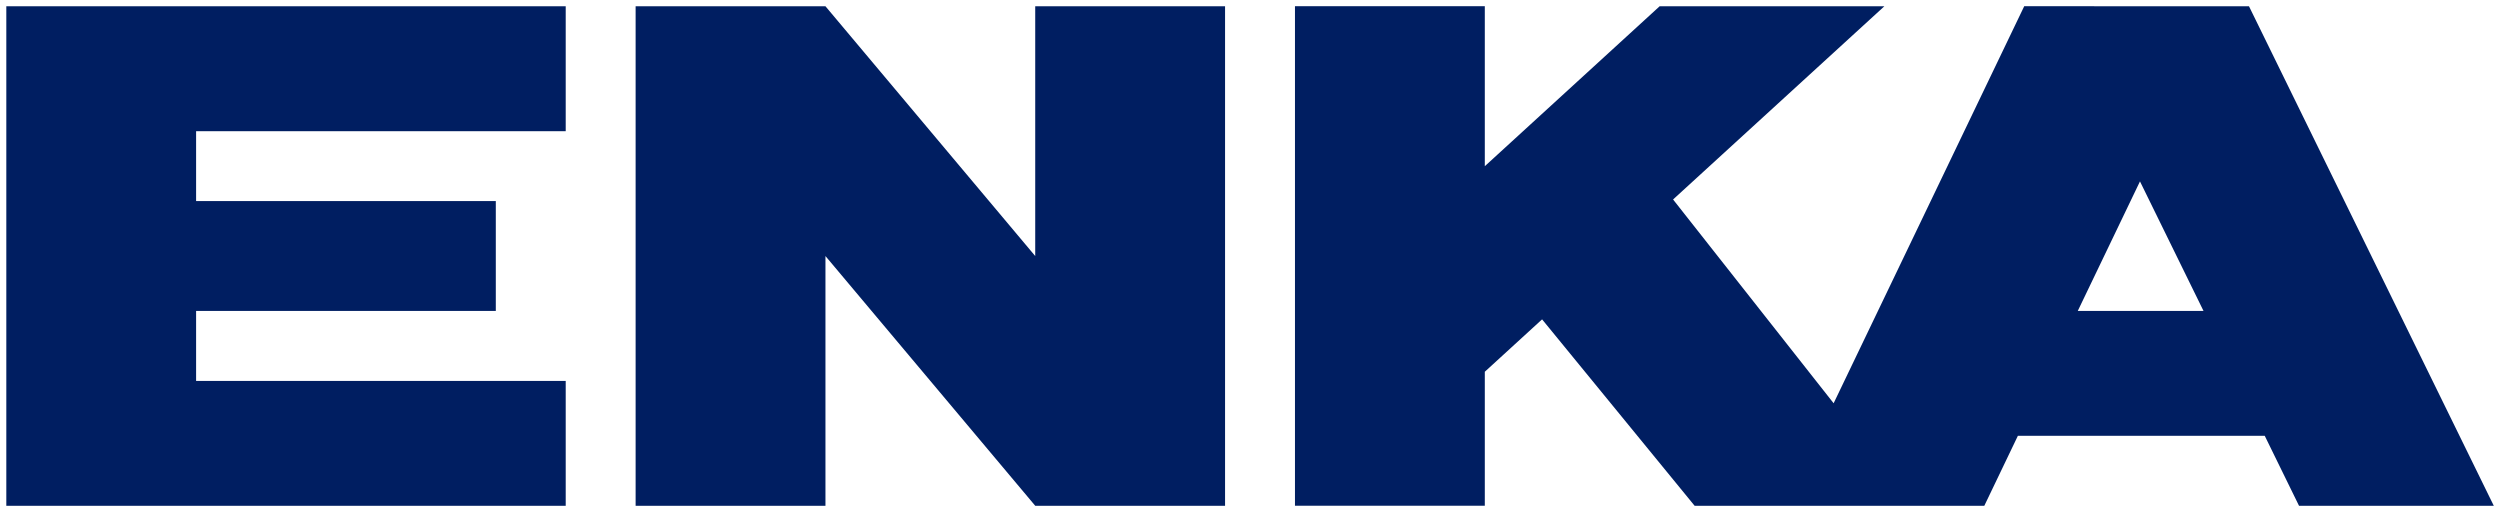
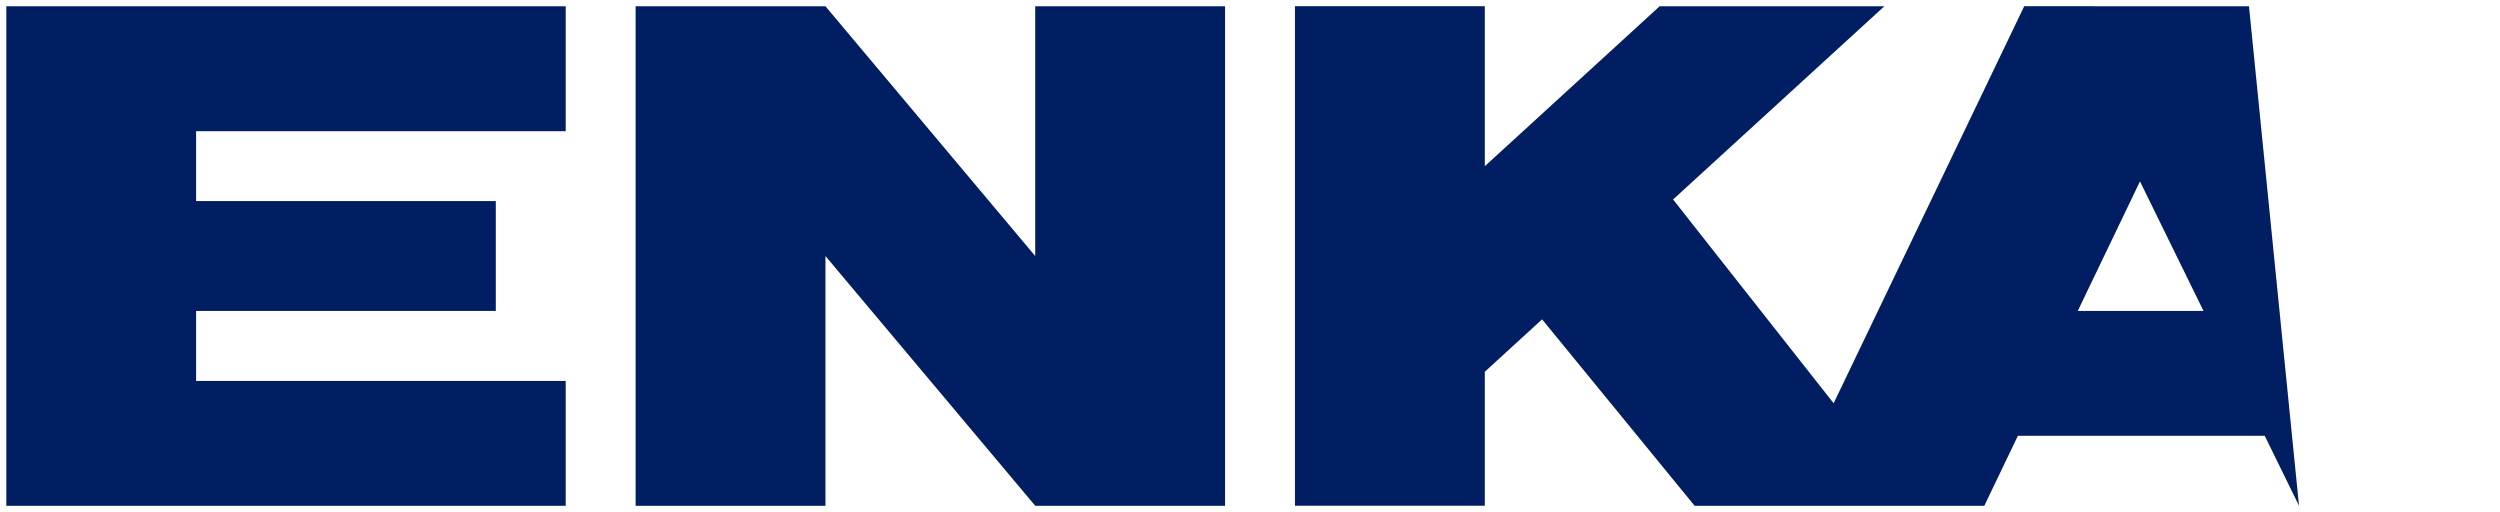
<svg xmlns="http://www.w3.org/2000/svg" width="199.096" height="40.778" viewBox="0 0 52.677 10.789">
-   <path d="M21.813.132v5.263L17.393.132h-4v10.525h4V5.395l4.42 5.262h4V.132zm-21.68 0v10.525H11.92V8.026H4.132V6.552h6.315V4.237H4.132V2.764h7.788V.132zm44.958 3.69 1.339 2.73h-2.65zM42.652.131l-4.016 8.366-3.383-4.294L39.705.132H34.97l-3.684 3.37V.131h-4v10.525h4V7.833l1.207-1.104 3.214 3.928h6.104l.707-1.474h5.202l.722 1.474h4.104L47.388.132z" fill="#001e61" />
+   <path d="M21.813.132v5.263L17.393.132h-4v10.525h4V5.395l4.42 5.262h4V.132zm-21.68 0v10.525H11.92V8.026H4.132V6.552h6.315V4.237H4.132V2.764h7.788V.132zm44.958 3.69 1.339 2.73h-2.65zM42.652.131l-4.016 8.366-3.383-4.294L39.705.132H34.97l-3.684 3.37V.131h-4v10.525h4V7.833l1.207-1.104 3.214 3.928h6.104l.707-1.474h5.202l.722 1.474L47.388.132z" fill="#001e61" />
</svg>